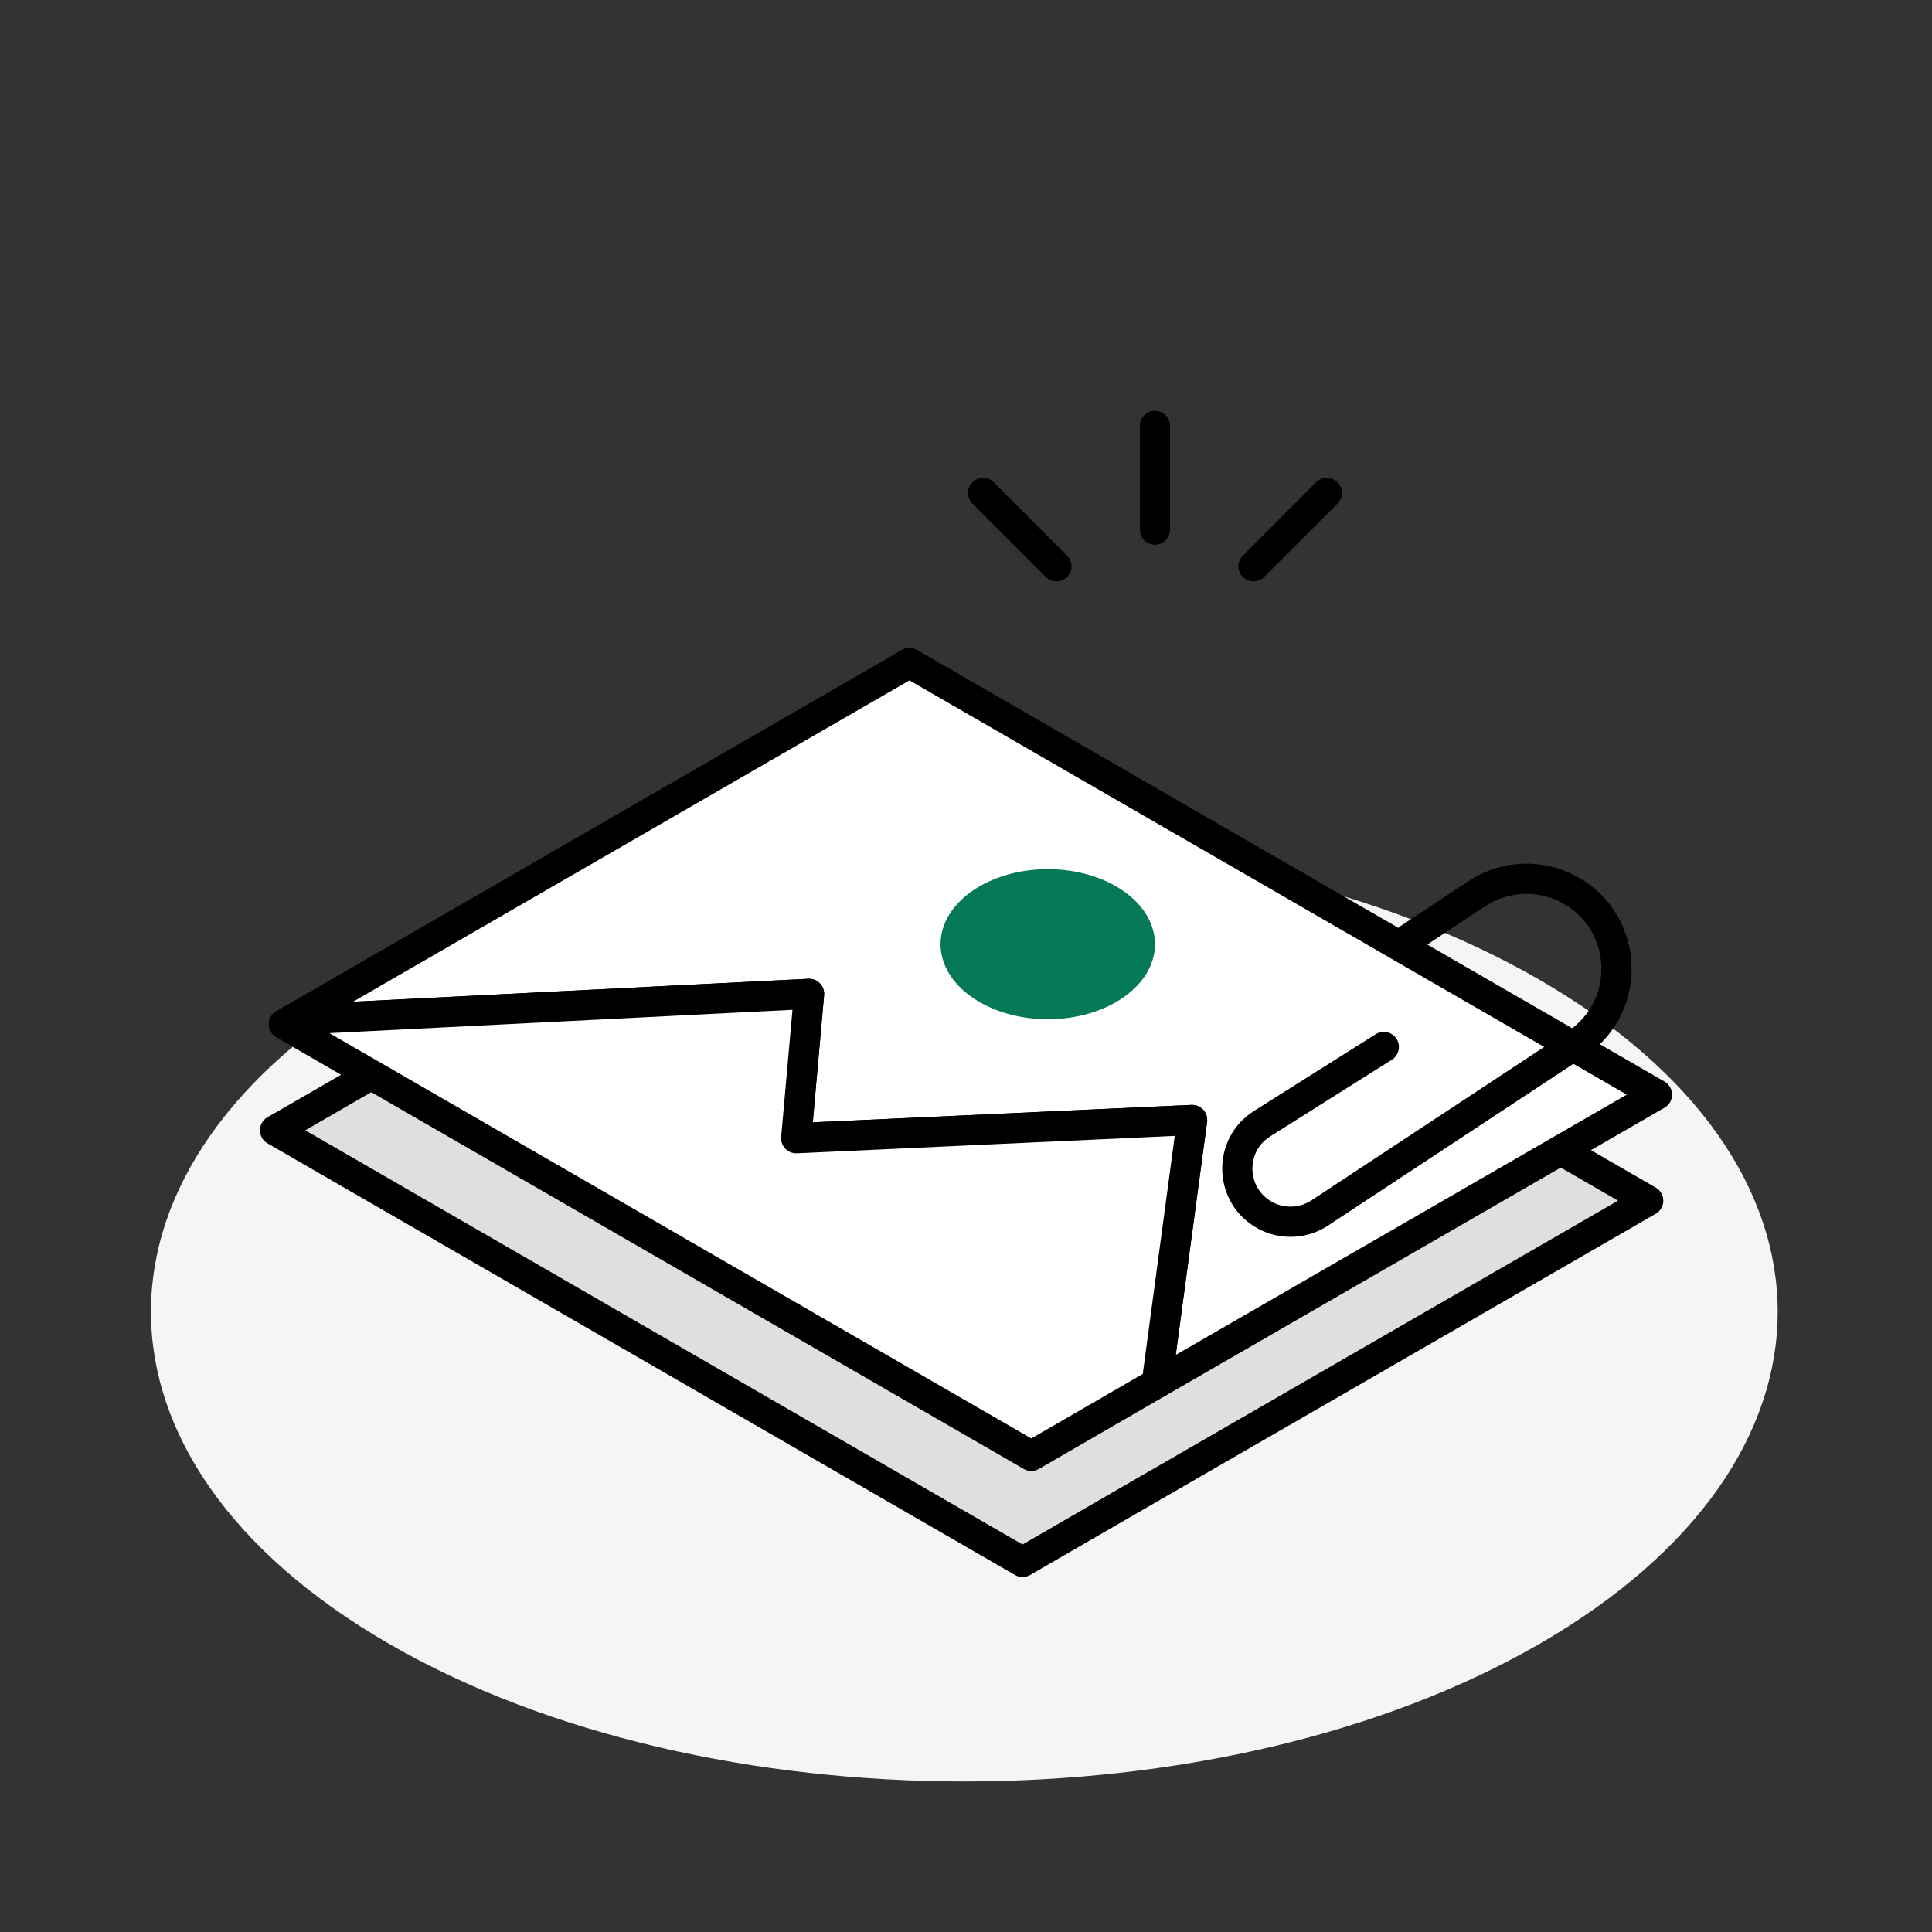
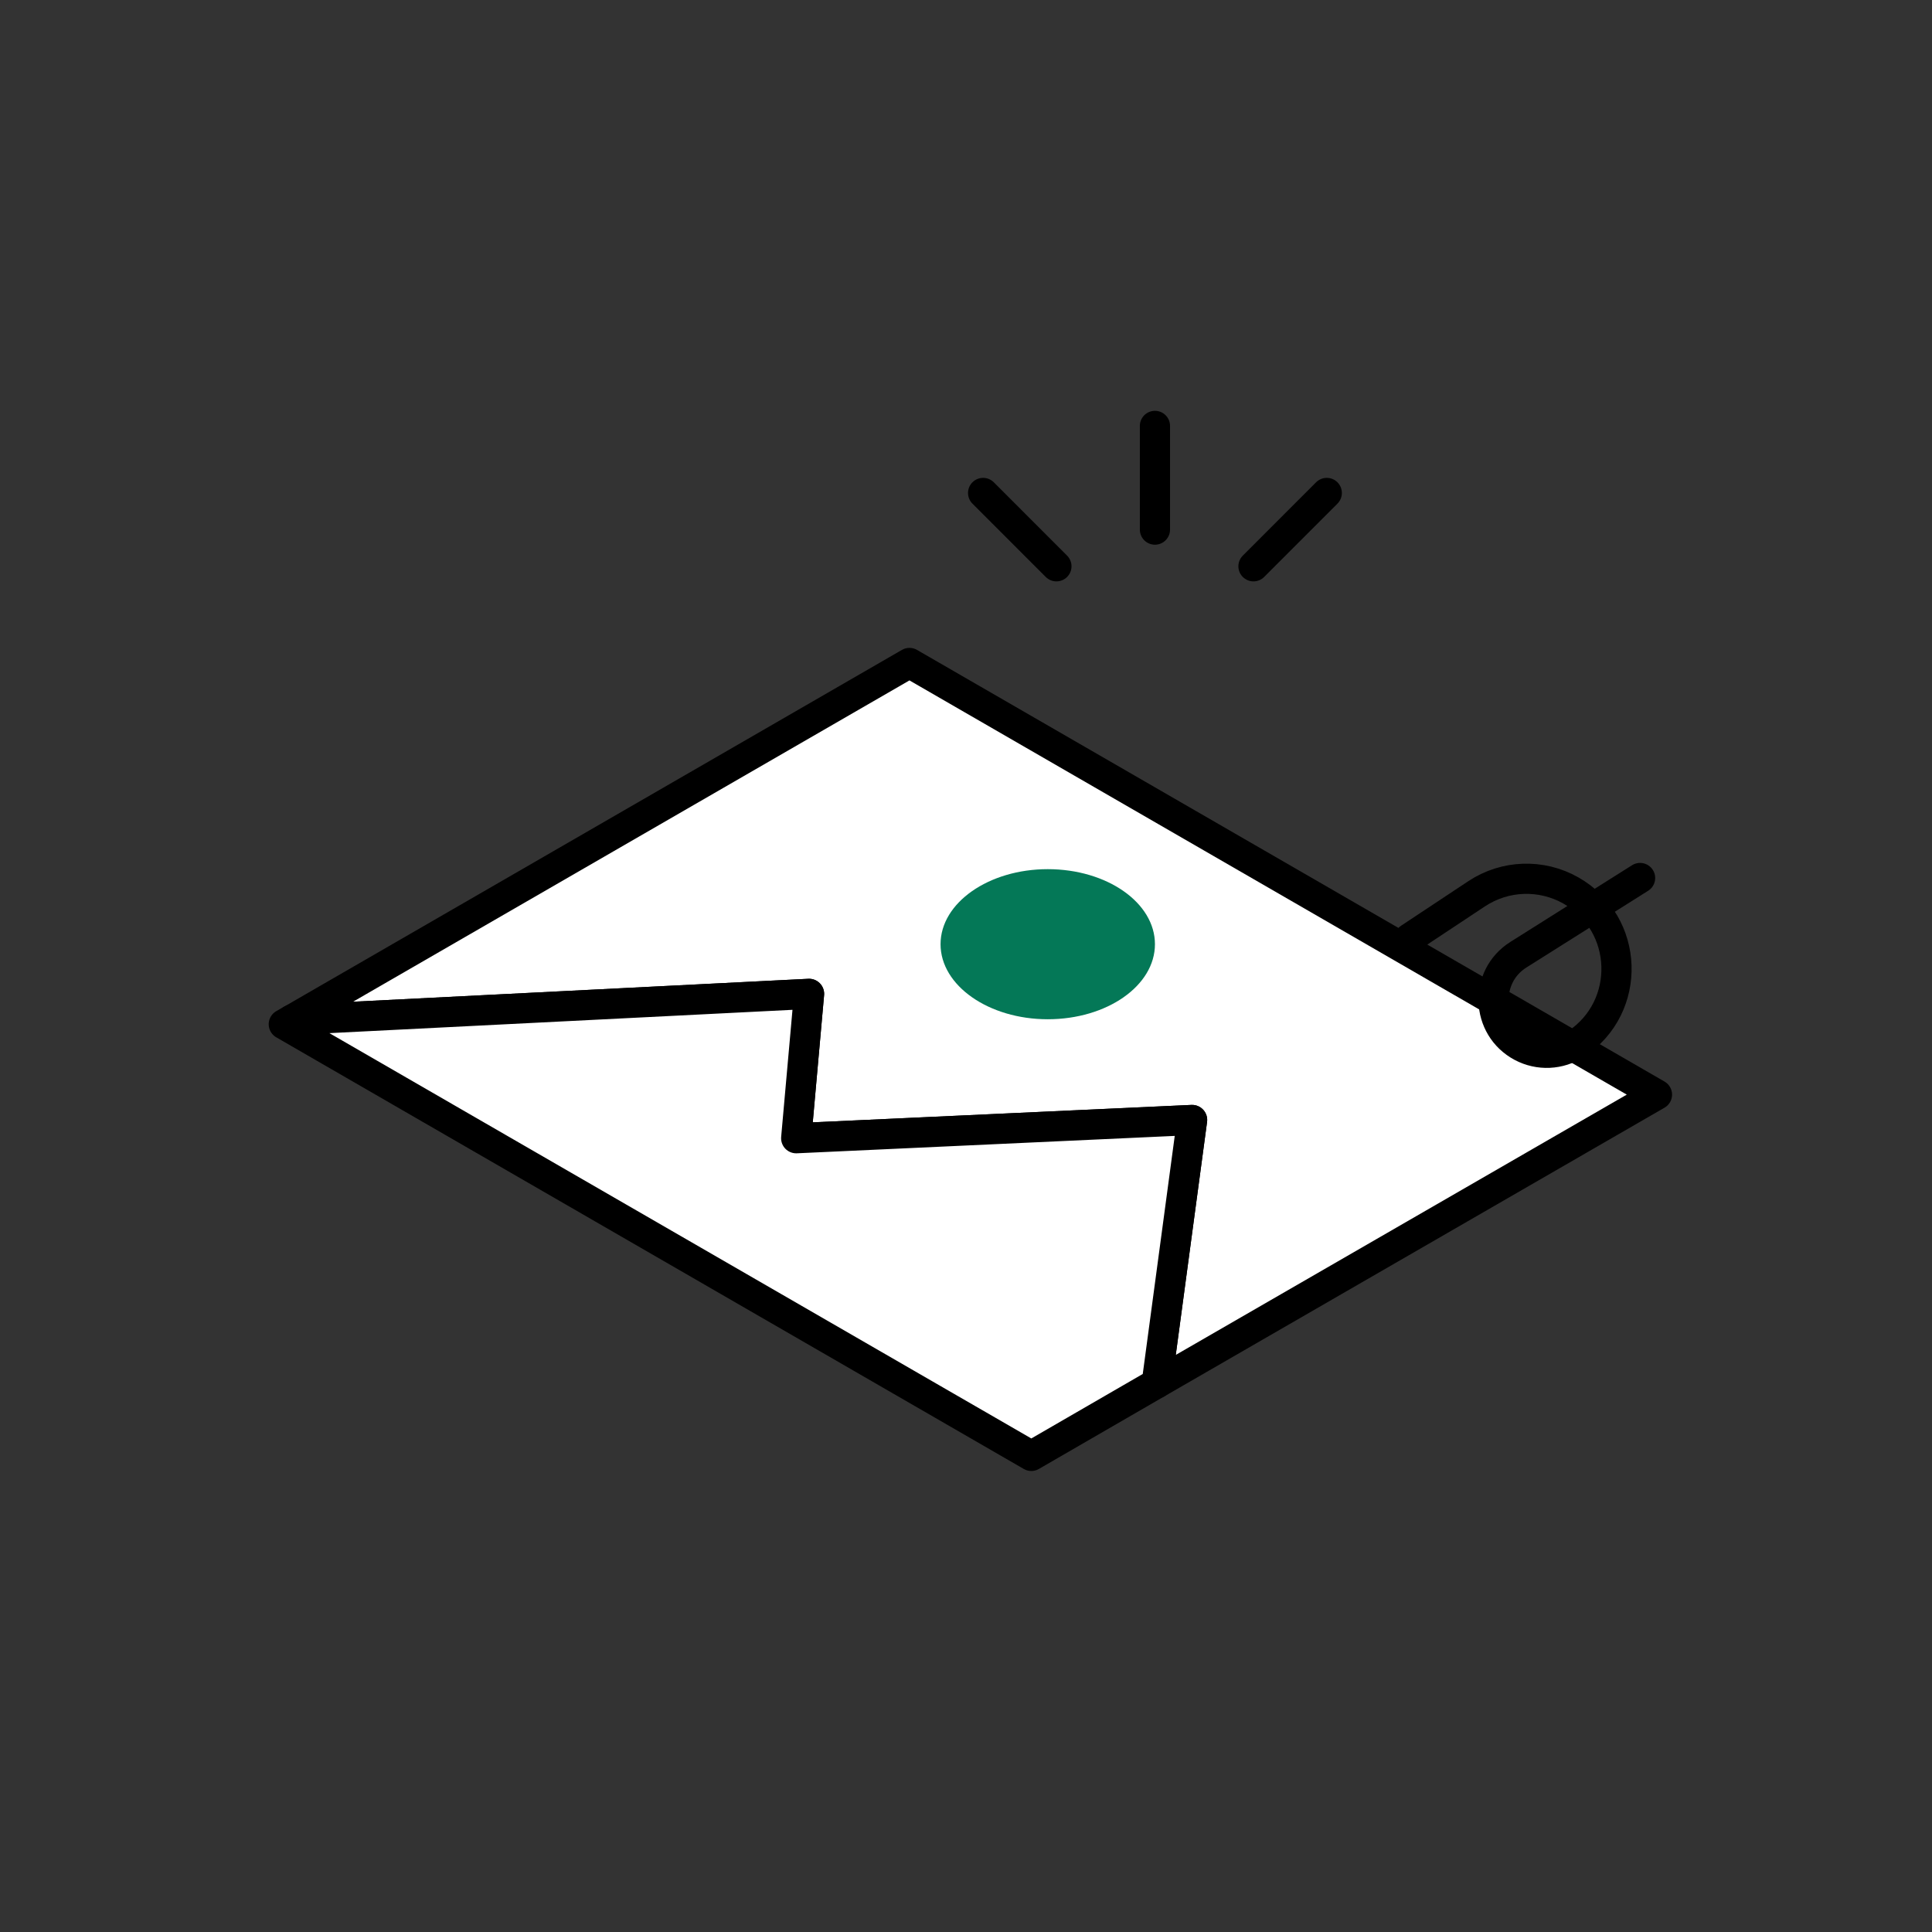
<svg xmlns="http://www.w3.org/2000/svg" id="Layer_1" data-name="Layer 1" viewBox="0 0 64 64">
  <rect x="0" y="0" width="64" height="64" fill="#333333" stroke="none" />
-   <path id="Fill-1" d="m50.997,32.456c10.522,6.075,10.522,15.925,0,22-10.522,6.075-27.583,6.075-38.105,0-10.522-6.075-10.522-15.925,0-22,10.522-6.075,27.583-6.075,38.105,0" fill="#f5f5f5" fill-rule="evenodd" stroke-width="0" />
  <g>
    <path d="m37.968,34.791c0,1.373-1.586,2.486-3.551,2.486-1.953,0-3.551-1.113-3.551-2.486s1.598-2.486,3.551-2.486c1.965,0,3.551,1.113,3.551,2.486Z" fill="#047857" fill-rule="evenodd" stroke-width="0" />
-     <polygon points="29.836 25.476 9.359 37.3 9.111 37.442 33.873 51.741 38.027 49.338 54.599 39.774 29.836 25.476" fill="#dfdfdf" fill-rule="evenodd" stroke="#000" stroke-linecap="round" stroke-linejoin="round" />
  </g>
  <g>
    <g>
      <polygon points="38.318 45.825 39.49 37.101 26.375 37.705 26.801 32.923 9.65 33.787 30.127 21.962 54.889 36.261 38.318 45.825" fill="#fff" fill-rule="evenodd" stroke="#000" stroke-linecap="round" stroke-linejoin="round" />
      <path d="m38.259,31.278c0,1.373-1.586,2.486-3.551,2.486-1.953,0-3.551-1.113-3.551-2.486s1.598-2.486,3.551-2.486c1.965,0,3.551,1.113,3.551,2.486Z" fill="#047857" fill-rule="evenodd" stroke-width="0" />
    </g>
    <polygon points="39.49 37.101 38.318 45.825 34.164 48.228 9.401 33.929 9.65 33.787 26.801 32.923 26.375 37.705 39.49 37.101" fill="#fff" fill-rule="evenodd" stroke="#000" stroke-linecap="round" stroke-linejoin="round" />
  </g>
-   <path d="m46.69,31.082l2.226-1.475c.937-.621,2.143-.663,3.121-.109h0c1.939,1.1,2.032,3.86.17,5.087l-8.489,5.596c-.539.355-1.228.387-1.798.084h0c-1.192-.636-1.254-2.323-.11-3.043l4.031-2.541" fill="none" fill-rule="evenodd" stroke="#000" stroke-linecap="round" stroke-linejoin="round" />
+   <path d="m46.69,31.082l2.226-1.475c.937-.621,2.143-.663,3.121-.109h0c1.939,1.1,2.032,3.86.17,5.087c-.539.355-1.228.387-1.798.084h0c-1.192-.636-1.254-2.323-.11-3.043l4.031-2.541" fill="none" fill-rule="evenodd" stroke="#000" stroke-linecap="round" stroke-linejoin="round" />
  <g>
    <line x1="38.259" y1="14.109" x2="38.259" y2="17.544" fill="#fff" stroke="#000" stroke-linecap="round" stroke-linejoin="round" />
    <line x1="43.951" y1="16.33" x2="41.523" y2="18.759" fill="#fff" stroke="#000" stroke-linecap="round" stroke-linejoin="round" />
    <line x1="32.567" y1="16.33" x2="34.995" y2="18.759" fill="#fff" stroke="#000" stroke-linecap="round" stroke-linejoin="round" />
  </g>
</svg>